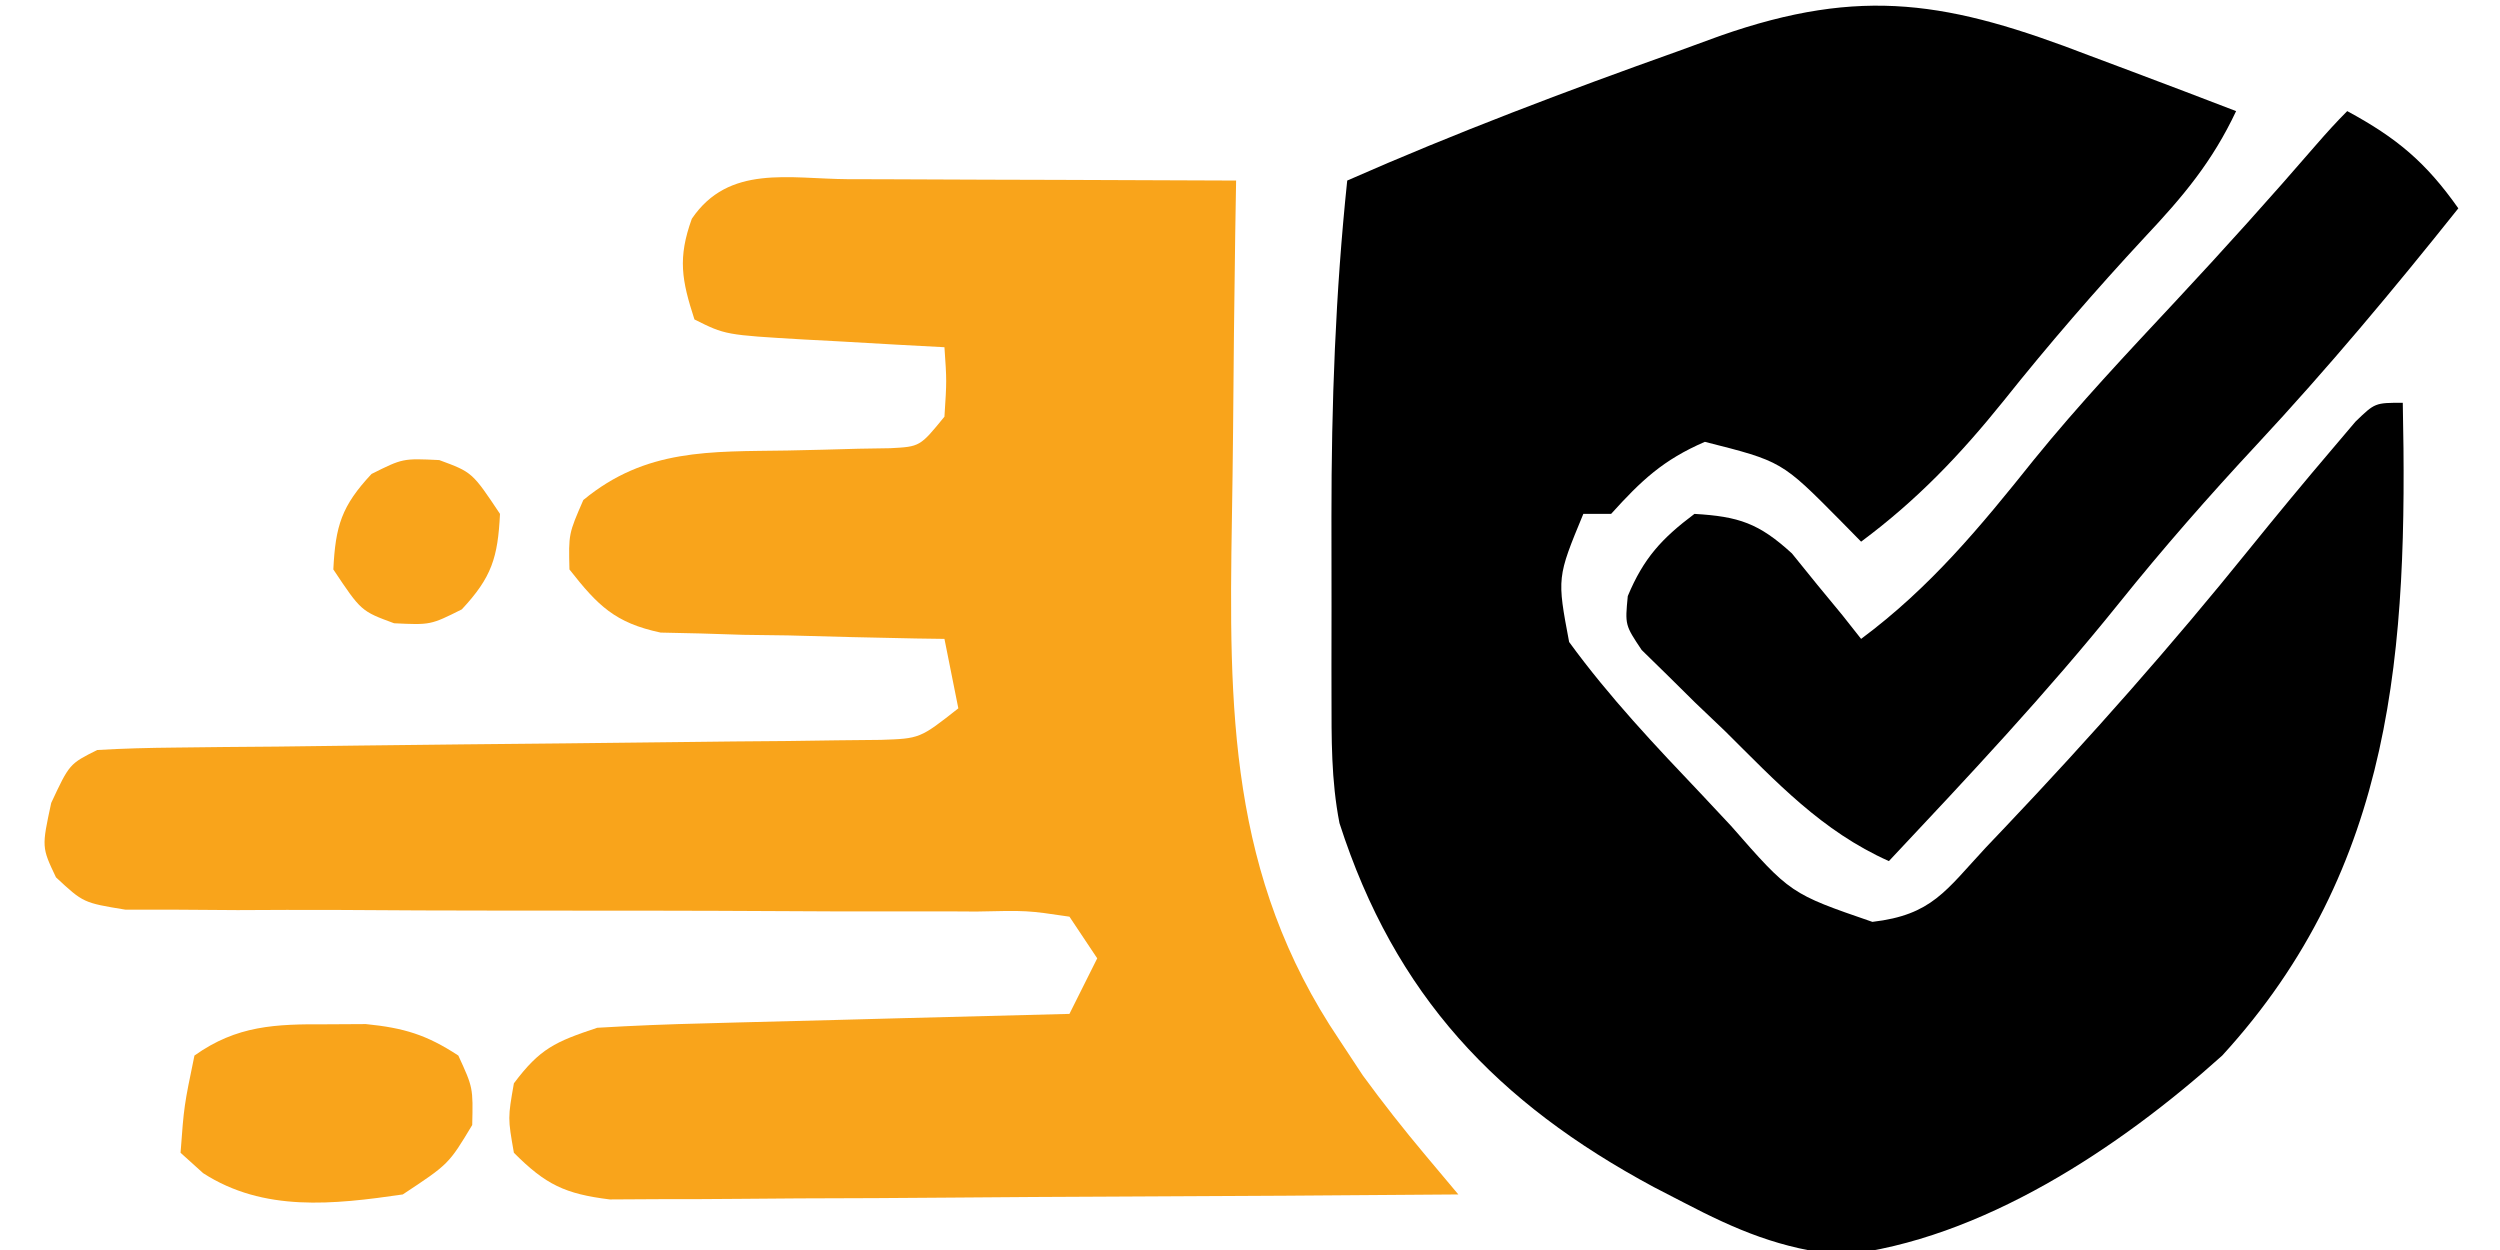
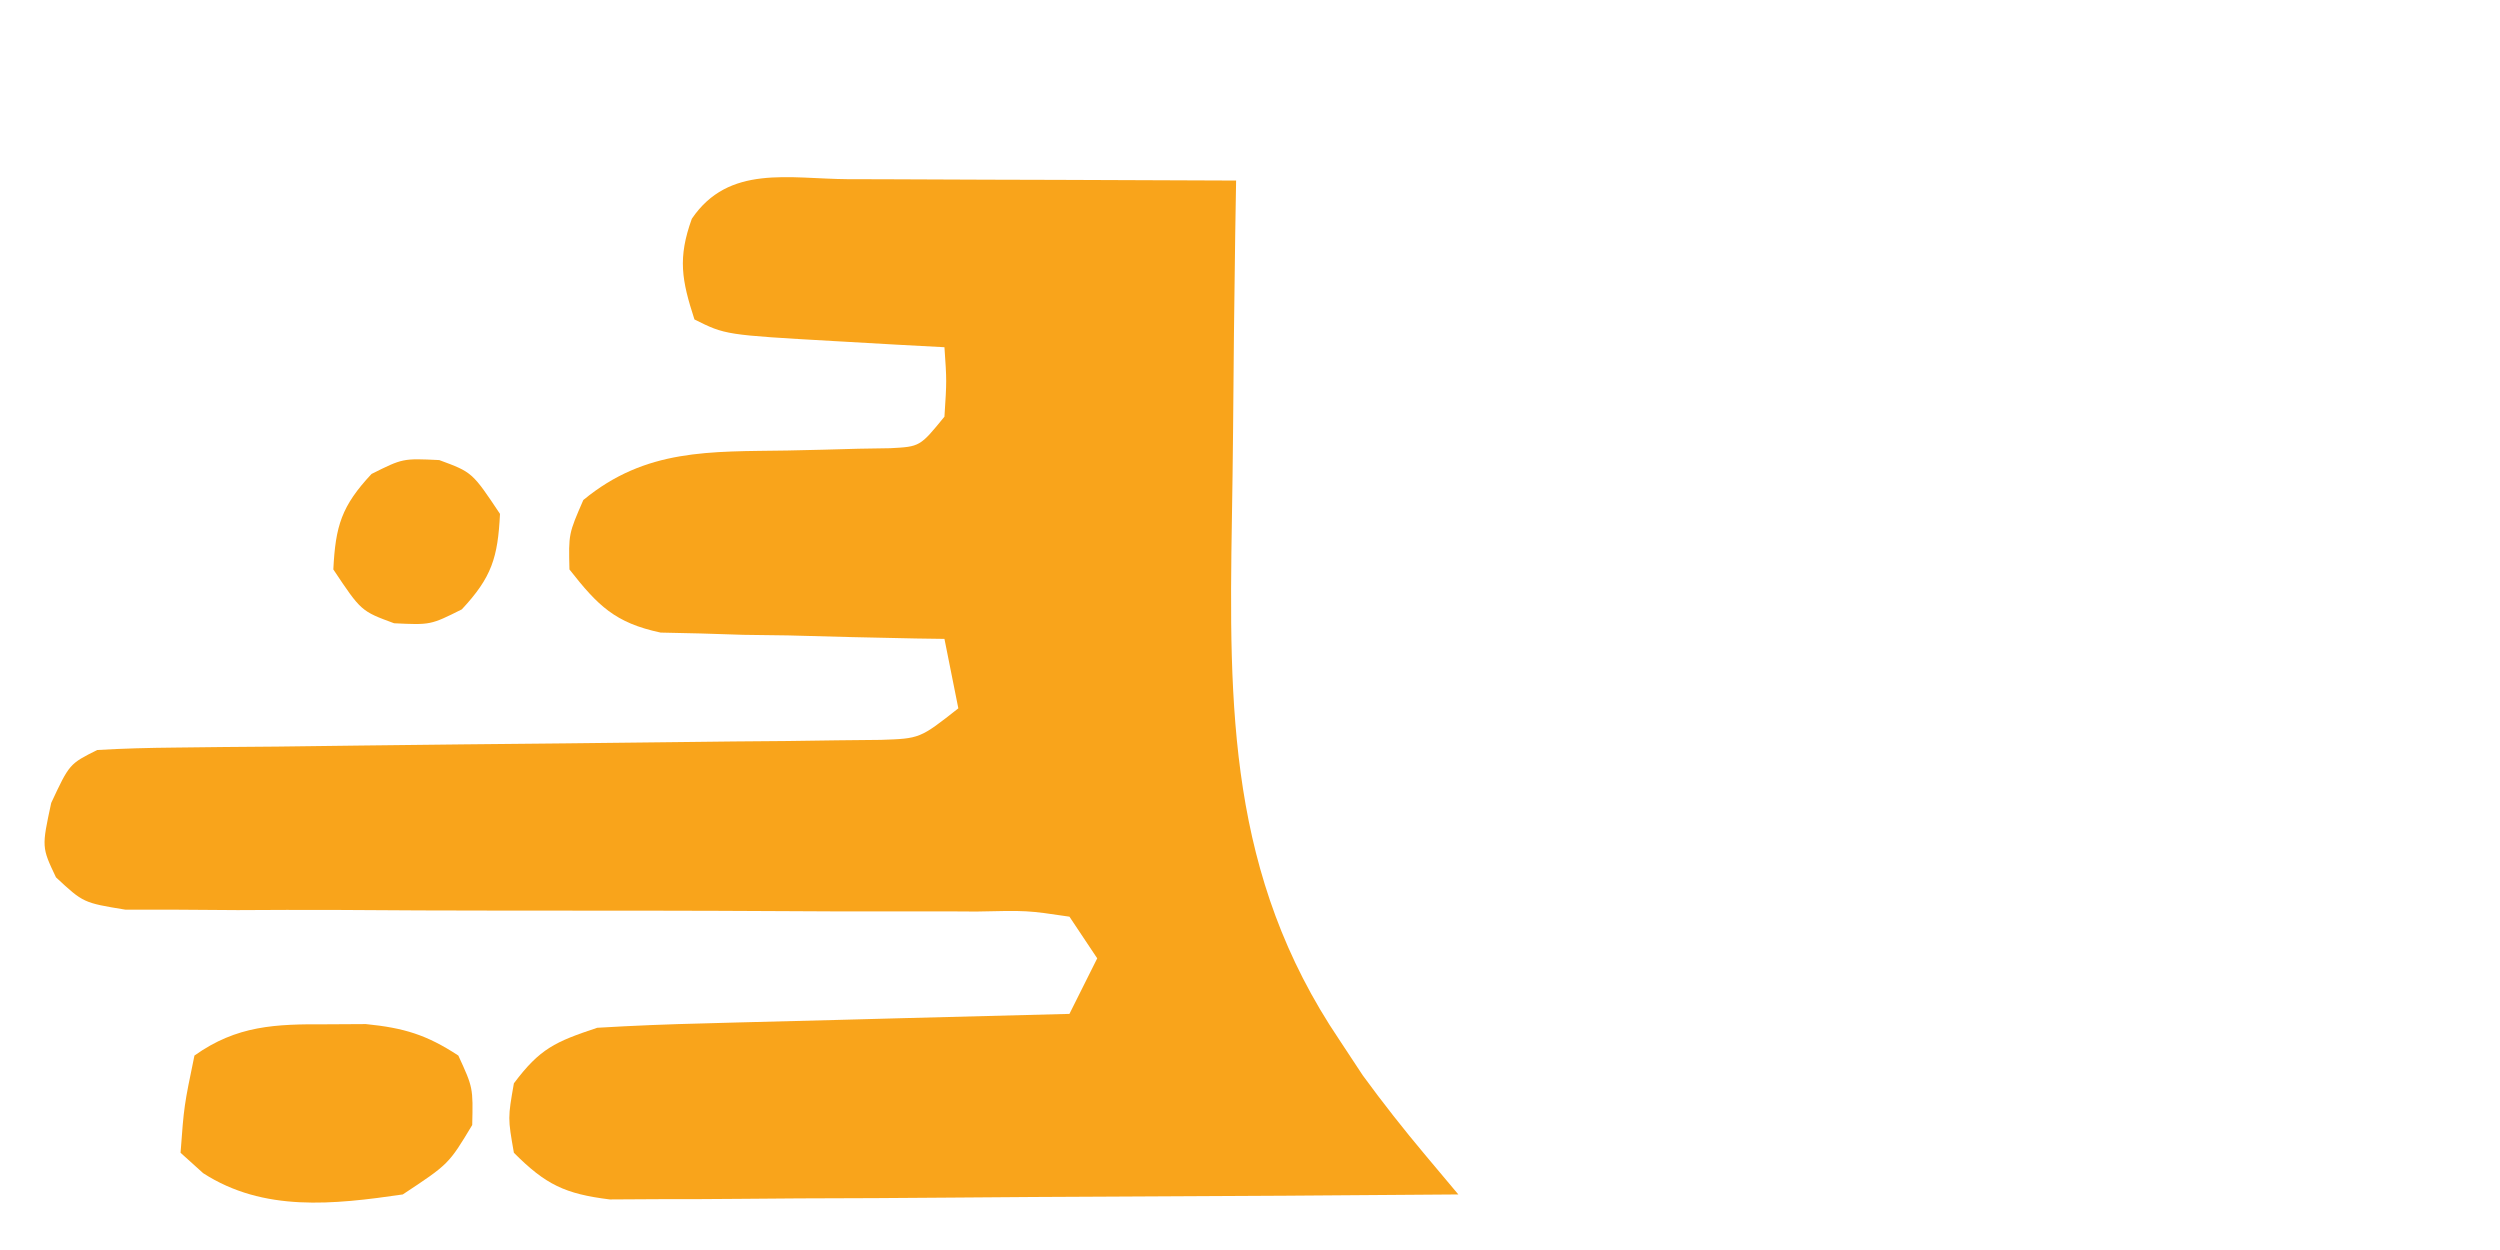
<svg xmlns="http://www.w3.org/2000/svg" height="90" width="180" version="1.1">
-   <path transform="translate(150.438,4)" fill="#000000" d="M0 0 C1.527 0.572 1.527 0.572 3.084 1.156 C5.581 2.094 8.073 3.042 10.562 4 C8.851 7.634 6.763 10.126 4 13.062 C0.442 16.897 -2.925 20.781 -6.188 24.875 C-9.336 28.784 -12.414 32.008 -16.438 35 C-16.945 34.483 -17.453 33.966 -17.977 33.434 C-22.158 29.212 -22.158 29.212 -27.688 27.812 C-30.691 29.109 -32.263 30.593 -34.438 33 C-35.097 33 -35.758 33 -36.438 33 C-38.335 37.587 -38.335 37.587 -37.461 42.223 C-34.568 46.193 -31.256 49.693 -27.875 53.25 C-27.19 53.982 -26.505 54.714 -25.799 55.469 C-21.532 60.341 -21.532 60.341 -15.625 62.375 C-11.332 61.87 -10.357 60.138 -7.438 57 C-6.982 56.521 -6.527 56.041 -6.057 55.547 C0.075 49.086 5.93 42.459 11.523 35.523 C13.487 33.094 15.473 30.69 17.5 28.312 C18.318 27.348 18.318 27.348 19.152 26.363 C20.562 25 20.562 25 22.562 25 C22.928 42.628 21.995 58.416 9.562 72 C2.17 78.644 -7.785 85.274 -17.84 86.371 C-22.231 85.918 -25.371 84.587 -29.25 82.562 C-29.949 82.201 -30.647 81.84 -31.367 81.468 C-42.663 75.398 -50.005 67.663 -53.995 55.267 C-54.6 52.166 -54.567 49.19 -54.57 46.031 C-54.571 45.355 -54.572 44.679 -54.573 43.982 C-54.574 42.55 -54.572 41.118 -54.568 39.686 C-54.563 37.535 -54.568 35.385 -54.574 33.234 C-54.578 25.114 -54.285 17.082 -53.438 9 C-45.619 5.555 -37.671 2.556 -29.625 -0.312 C-28.635 -0.674 -27.645 -1.036 -26.625 -1.408 C-16.329 -5.028 -10.029 -3.863 0 0 Z" />
-   <path transform="translate(61.07,12.902)" fill="#F9A41B" d="M0 0 C0.796 0.001 1.592 0.003 2.413 0.004 C4.96 0.01 7.507 0.022 10.055 0.035 C11.78 0.04 13.505 0.045 15.23 0.049 C19.464 0.06 23.697 0.077 27.93 0.098 C27.909 1.368 27.888 2.638 27.866 3.946 C27.793 8.71 27.748 13.473 27.71 18.237 C27.69 20.289 27.663 22.342 27.628 24.394 C27.401 38.106 27.402 50.163 35.367 61.973 C36.201 63.237 36.201 63.237 37.051 64.527 C38.498 66.508 39.973 68.382 41.547 70.258 C42.333 71.195 43.12 72.132 43.93 73.098 C35.654 73.167 27.379 73.22 19.103 73.253 C15.26 73.269 11.418 73.29 7.575 73.324 C3.866 73.357 0.158 73.375 -3.551 73.382 C-4.966 73.388 -6.38 73.399 -7.795 73.415 C-9.777 73.437 -11.759 73.438 -13.741 73.438 C-14.869 73.445 -15.997 73.452 -17.16 73.458 C-20.399 73.057 -21.78 72.392 -24.07 70.098 C-24.508 67.598 -24.508 67.598 -24.07 65.098 C-22.192 62.593 -21.109 62.111 -18.07 61.098 C-15.487 60.944 -12.925 60.841 -10.34 60.781 C-9.589 60.76 -8.839 60.74 -8.066 60.718 C-5.672 60.653 -3.277 60.594 -0.883 60.535 C0.742 60.492 2.366 60.448 3.99 60.404 C7.97 60.297 11.95 60.196 15.93 60.098 C16.59 58.778 17.25 57.458 17.93 56.098 C17.27 55.108 16.61 54.118 15.93 53.098 C12.879 52.646 12.879 52.646 9.233 52.729 C8.545 52.725 7.857 52.721 7.148 52.717 C5.652 52.711 4.157 52.711 2.661 52.718 C0.295 52.727 -2.071 52.716 -4.437 52.701 C-11.164 52.661 -17.892 52.66 -24.619 52.662 C-28.733 52.662 -32.845 52.643 -36.959 52.613 C-39.292 52.602 -41.624 52.614 -43.957 52.626 C-45.386 52.617 -46.815 52.607 -48.244 52.596 C-49.493 52.596 -50.741 52.596 -52.028 52.596 C-55.07 52.098 -55.07 52.098 -57.04 50.266 C-58.07 48.098 -58.07 48.098 -57.383 44.91 C-56.07 42.098 -56.07 42.098 -54.07 41.098 C-52.207 40.988 -50.341 40.941 -48.475 40.924 C-47.303 40.911 -46.132 40.897 -44.925 40.883 C-43.654 40.873 -42.384 40.862 -41.074 40.852 C-39.089 40.827 -37.103 40.803 -35.118 40.777 C-30.21 40.717 -25.302 40.666 -20.394 40.621 C-17.643 40.595 -14.892 40.564 -12.14 40.528 C-9.545 40.494 -6.95 40.468 -4.354 40.451 C-3.18 40.434 -2.005 40.418 -0.795 40.401 C0.758 40.385 0.758 40.385 2.343 40.369 C5.167 40.275 5.167 40.275 7.93 38.098 C7.6 36.448 7.27 34.798 6.93 33.098 C6.254 33.088 5.578 33.079 4.882 33.069 C1.814 33.016 -1.253 32.932 -4.32 32.848 C-5.384 32.833 -6.447 32.819 -7.543 32.805 C-8.568 32.772 -9.593 32.74 -10.648 32.707 C-11.591 32.686 -12.534 32.665 -13.505 32.644 C-16.786 31.945 -18.022 30.708 -20.07 28.098 C-20.133 25.535 -20.133 25.535 -19.07 23.098 C-14.561 19.379 -9.954 19.623 -4.383 19.535 C-2.67 19.501 -0.958 19.458 0.754 19.406 C1.508 19.394 2.261 19.382 3.038 19.369 C5.171 19.256 5.171 19.256 6.93 17.098 C7.097 14.514 7.097 14.514 6.93 12.098 C5.798 12.037 4.666 11.976 3.5 11.914 C2.018 11.83 0.536 11.745 -0.945 11.66 C-1.692 11.621 -2.438 11.582 -3.207 11.541 C-8.844 11.211 -8.844 11.211 -11.07 10.098 C-11.99 7.263 -12.28 5.677 -11.258 2.848 C-8.596 -1.075 -4.262 -0.028 0 0 Z" />
-   <path transform="translate(169,8)" fill="#000000" d="M0 0 C3.578 1.934 5.669 3.692 8 7 C3.34 12.845 -1.408 18.53 -6.5 24 C-9.952 27.709 -13.265 31.485 -16.438 35.438 C-21.646 41.915 -27.312 47.946 -33 54 C-37.843 51.832 -41.087 48.319 -44.812 44.625 C-45.871 43.616 -45.871 43.616 -46.951 42.586 C-47.613 41.931 -48.275 41.276 -48.957 40.602 C-49.565 40.007 -50.173 39.412 -50.8 38.799 C-52 37 -52 37 -51.8 34.919 C-50.665 32.196 -49.357 30.768 -47 29 C-43.806 29.187 -42.357 29.673 -39.98 31.848 C-39.389 32.579 -38.797 33.309 -38.188 34.062 C-37.281 35.163 -37.281 35.163 -36.355 36.285 C-35.908 36.851 -35.461 37.417 -35 38 C-30.014 34.292 -26.431 29.948 -22.562 25.105 C-19.331 21.123 -15.824 17.401 -12.326 13.653 C-8.88 9.96 -5.509 6.215 -2.207 2.391 C-1.496 1.572 -0.767 0.767 0 0 Z" />
+   <path transform="translate(61.07,12.902)" fill="#F9A41B" d="M0 0 C0.796 0.001 1.592 0.003 2.413 0.004 C4.96 0.01 7.507 0.022 10.055 0.035 C11.78 0.04 13.505 0.045 15.23 0.049 C19.464 0.06 23.697 0.077 27.93 0.098 C27.909 1.368 27.888 2.638 27.866 3.946 C27.793 8.71 27.748 13.473 27.71 18.237 C27.69 20.289 27.663 22.342 27.628 24.394 C27.401 38.106 27.402 50.163 35.367 61.973 C36.201 63.237 36.201 63.237 37.051 64.527 C38.498 66.508 39.973 68.382 41.547 70.258 C42.333 71.195 43.12 72.132 43.93 73.098 C35.654 73.167 27.379 73.22 19.103 73.253 C15.26 73.269 11.418 73.29 7.575 73.324 C3.866 73.357 0.158 73.375 -3.551 73.382 C-4.966 73.388 -6.38 73.399 -7.795 73.415 C-9.777 73.437 -11.759 73.438 -13.741 73.438 C-14.869 73.445 -15.997 73.452 -17.16 73.458 C-20.399 73.057 -21.78 72.392 -24.07 70.098 C-24.508 67.598 -24.508 67.598 -24.07 65.098 C-22.192 62.593 -21.109 62.111 -18.07 61.098 C-15.487 60.944 -12.925 60.841 -10.34 60.781 C-9.589 60.76 -8.839 60.74 -8.066 60.718 C-5.672 60.653 -3.277 60.594 -0.883 60.535 C0.742 60.492 2.366 60.448 3.99 60.404 C7.97 60.297 11.95 60.196 15.93 60.098 C16.59 58.778 17.25 57.458 17.93 56.098 C17.27 55.108 16.61 54.118 15.93 53.098 C12.879 52.646 12.879 52.646 9.233 52.729 C8.545 52.725 7.857 52.721 7.148 52.717 C5.652 52.711 4.157 52.711 2.661 52.718 C0.295 52.727 -2.071 52.716 -4.437 52.701 C-11.164 52.661 -17.892 52.66 -24.619 52.662 C-28.733 52.662 -32.845 52.643 -36.959 52.613 C-39.292 52.602 -41.624 52.614 -43.957 52.626 C-45.386 52.617 -46.815 52.607 -48.244 52.596 C-49.493 52.596 -50.741 52.596 -52.028 52.596 C-55.07 52.098 -55.07 52.098 -57.04 50.266 C-58.07 48.098 -58.07 48.098 -57.383 44.91 C-56.07 42.098 -56.07 42.098 -54.07 41.098 C-52.207 40.988 -50.341 40.941 -48.475 40.924 C-47.303 40.911 -46.132 40.897 -44.925 40.883 C-43.654 40.873 -42.384 40.862 -41.074 40.852 C-39.089 40.827 -37.103 40.803 -35.118 40.777 C-30.21 40.717 -25.302 40.666 -20.394 40.621 C-17.643 40.595 -14.892 40.564 -12.14 40.528 C-9.545 40.494 -6.95 40.468 -4.354 40.451 C-3.18 40.434 -2.005 40.418 -0.795 40.401 C0.758 40.385 0.758 40.385 2.343 40.369 C5.167 40.275 5.167 40.275 7.93 38.098 C7.6 36.448 7.27 34.798 6.93 33.098 C6.254 33.088 5.578 33.079 4.882 33.069 C1.814 33.016 -1.253 32.932 -4.32 32.848 C-5.384 32.833 -6.447 32.819 -7.543 32.805 C-8.568 32.772 -9.593 32.74 -10.648 32.707 C-11.591 32.686 -12.534 32.665 -13.505 32.644 C-16.786 31.945 -18.022 30.708 -20.07 28.098 C-20.133 25.535 -20.133 25.535 -19.07 23.098 C-14.561 19.379 -9.954 19.623 -4.383 19.535 C-2.67 19.501 -0.958 19.458 0.754 19.406 C1.508 19.394 2.261 19.382 3.038 19.369 C5.171 19.256 5.171 19.256 6.93 17.098 C7.097 14.514 7.097 14.514 6.93 12.098 C5.798 12.037 4.666 11.976 3.5 11.914 C2.018 11.83 0.536 11.745 -0.945 11.66 C-8.844 11.211 -8.844 11.211 -11.07 10.098 C-11.99 7.263 -12.28 5.677 -11.258 2.848 C-8.596 -1.075 -4.262 -0.028 0 0 Z" />
  <path transform="translate(23.5,73.75)" fill="#F9A41B" d="M0 0 C0.938 -0.005 1.877 -0.01 2.844 -0.016 C5.581 0.258 7.21 0.749 9.5 2.25 C10.562 4.562 10.562 4.562 10.5 7.25 C8.812 10.062 8.812 10.062 5.5 12.25 C0.51 12.977 -4.515 13.532 -8.871 10.719 C-9.409 10.234 -9.946 9.749 -10.5 9.25 C-10.25 5.875 -10.25 5.875 -9.5 2.25 C-6.441 0.075 -3.68 -0.02 0 0 Z" />
  <path transform="translate(31.625,33.125)" fill="#F9A41B" d="M0 0 C2.375 0.875 2.375 0.875 4.375 3.875 C4.218 7.02 3.785 8.436 1.625 10.75 C-0.625 11.875 -0.625 11.875 -3.25 11.75 C-5.625 10.875 -5.625 10.875 -7.625 7.875 C-7.468 4.73 -7.035 3.314 -4.875 1 C-2.625 -0.125 -2.625 -0.125 0 0 Z" />
</svg>